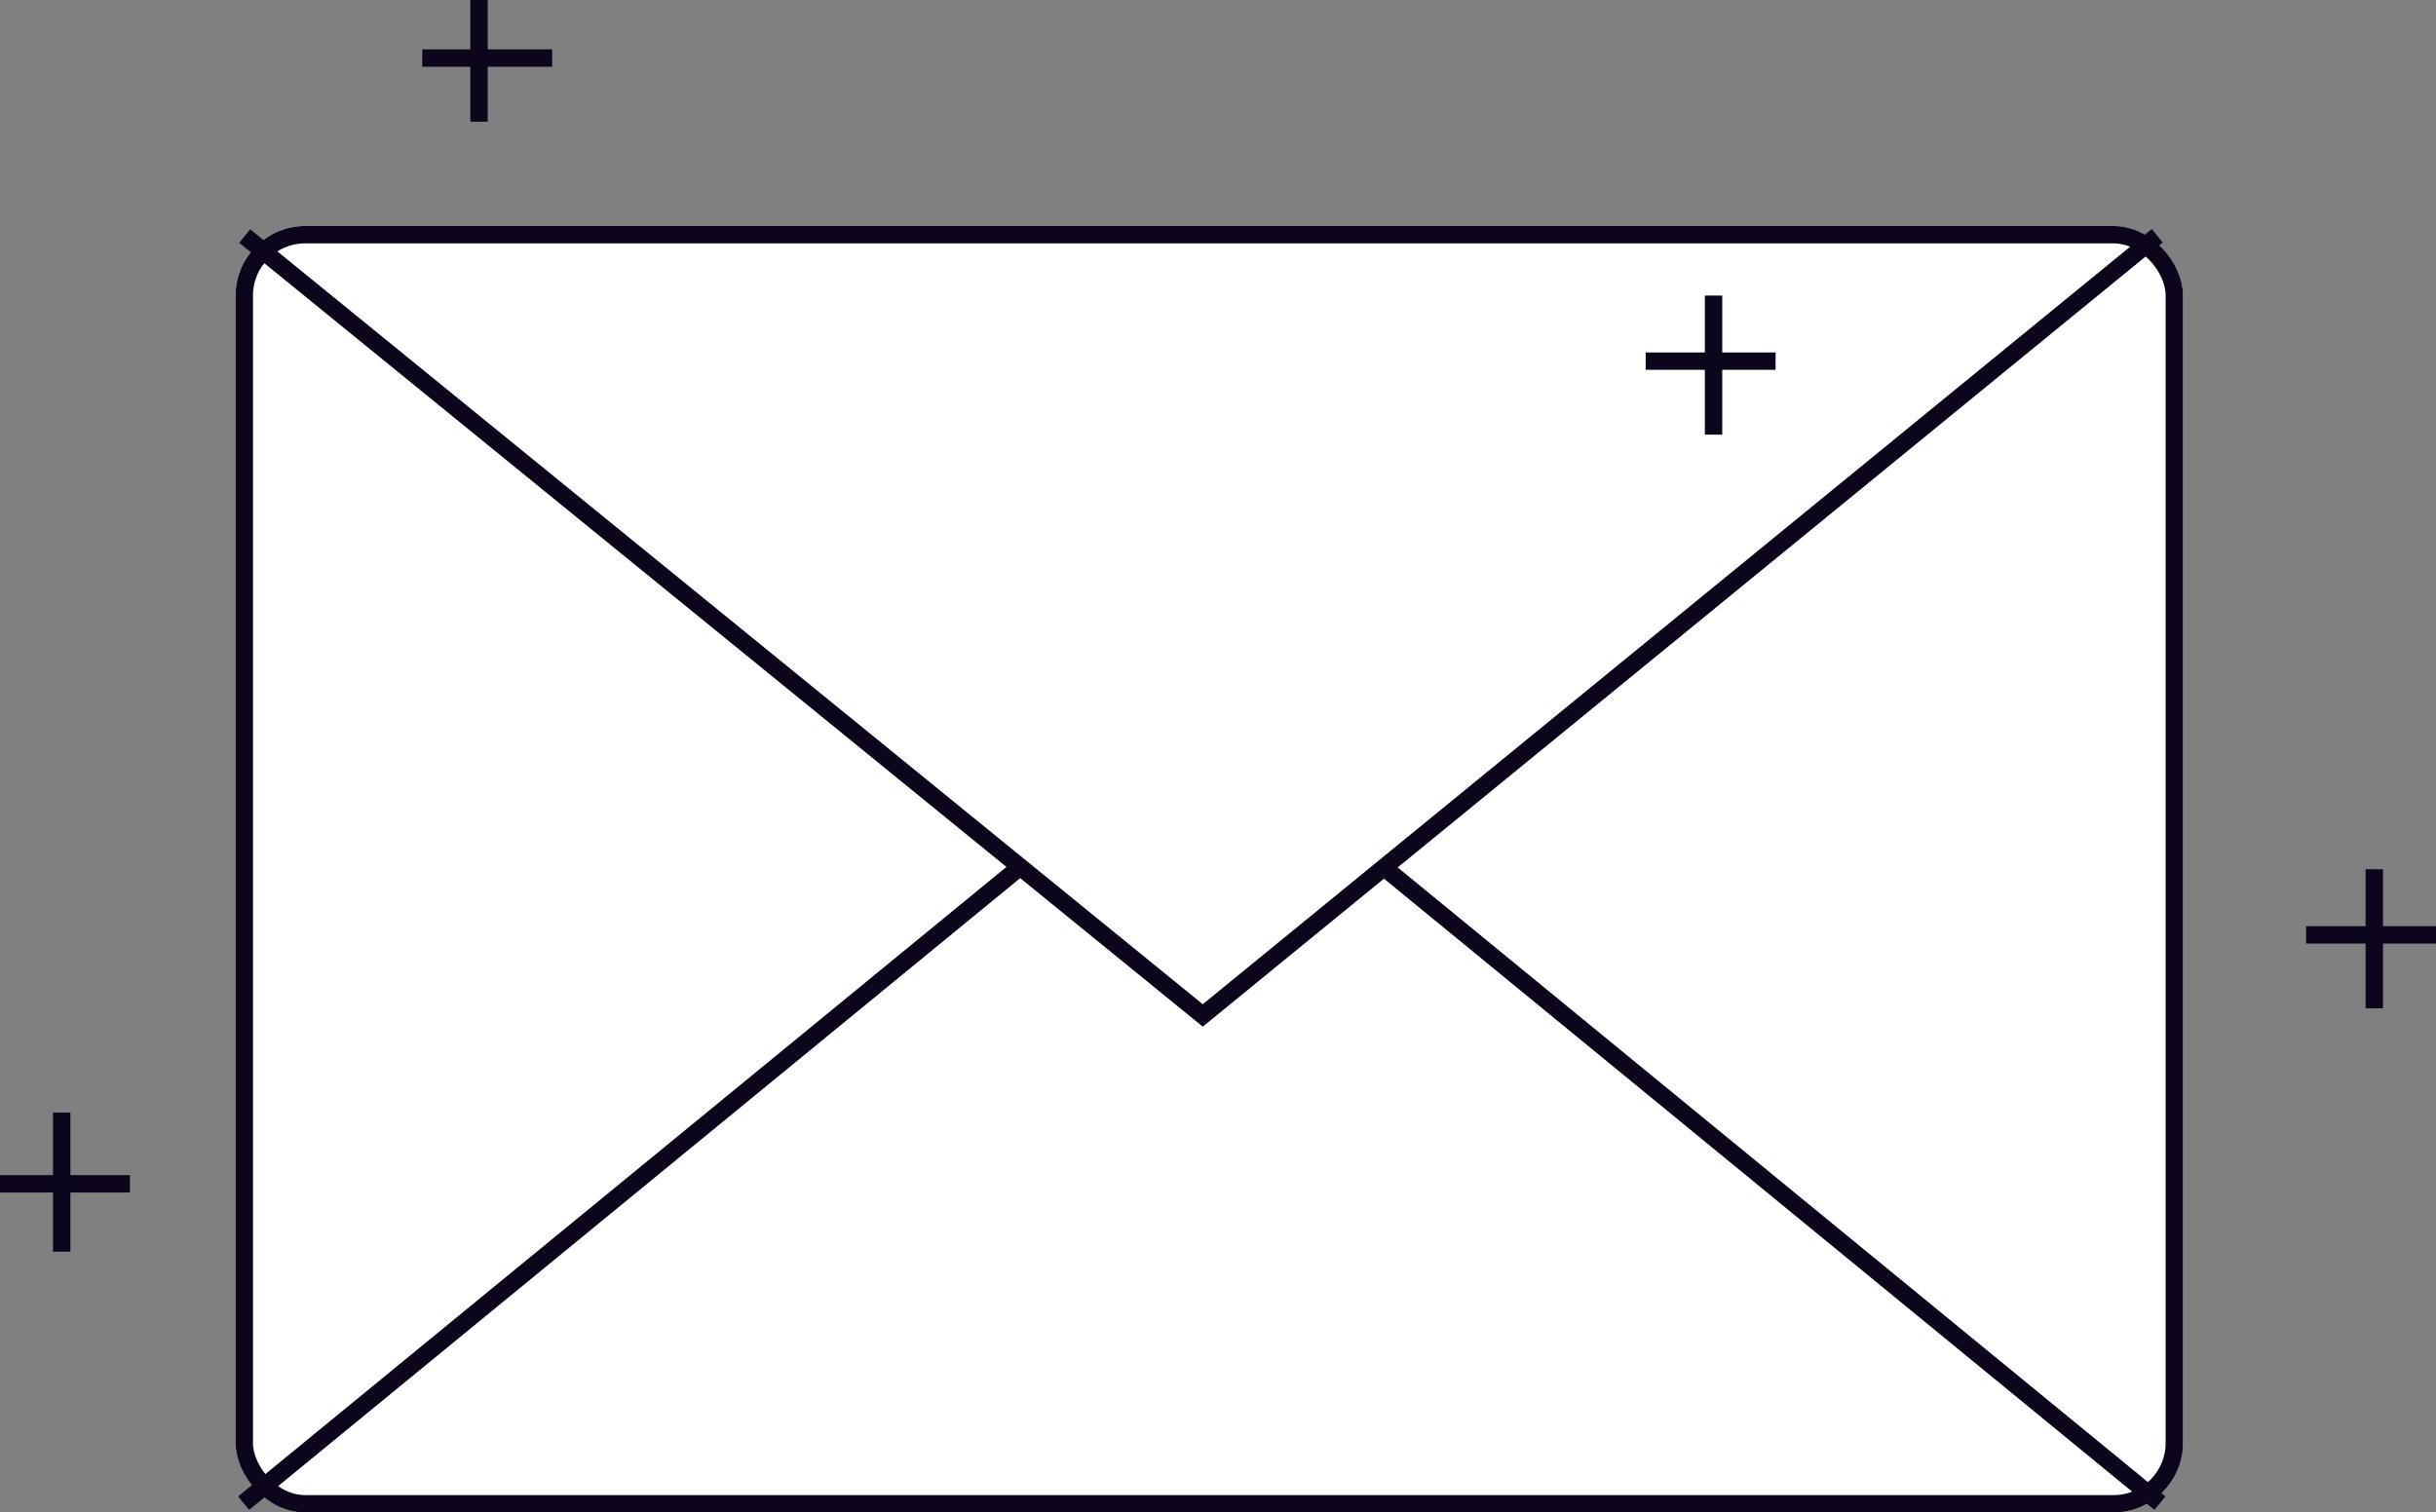
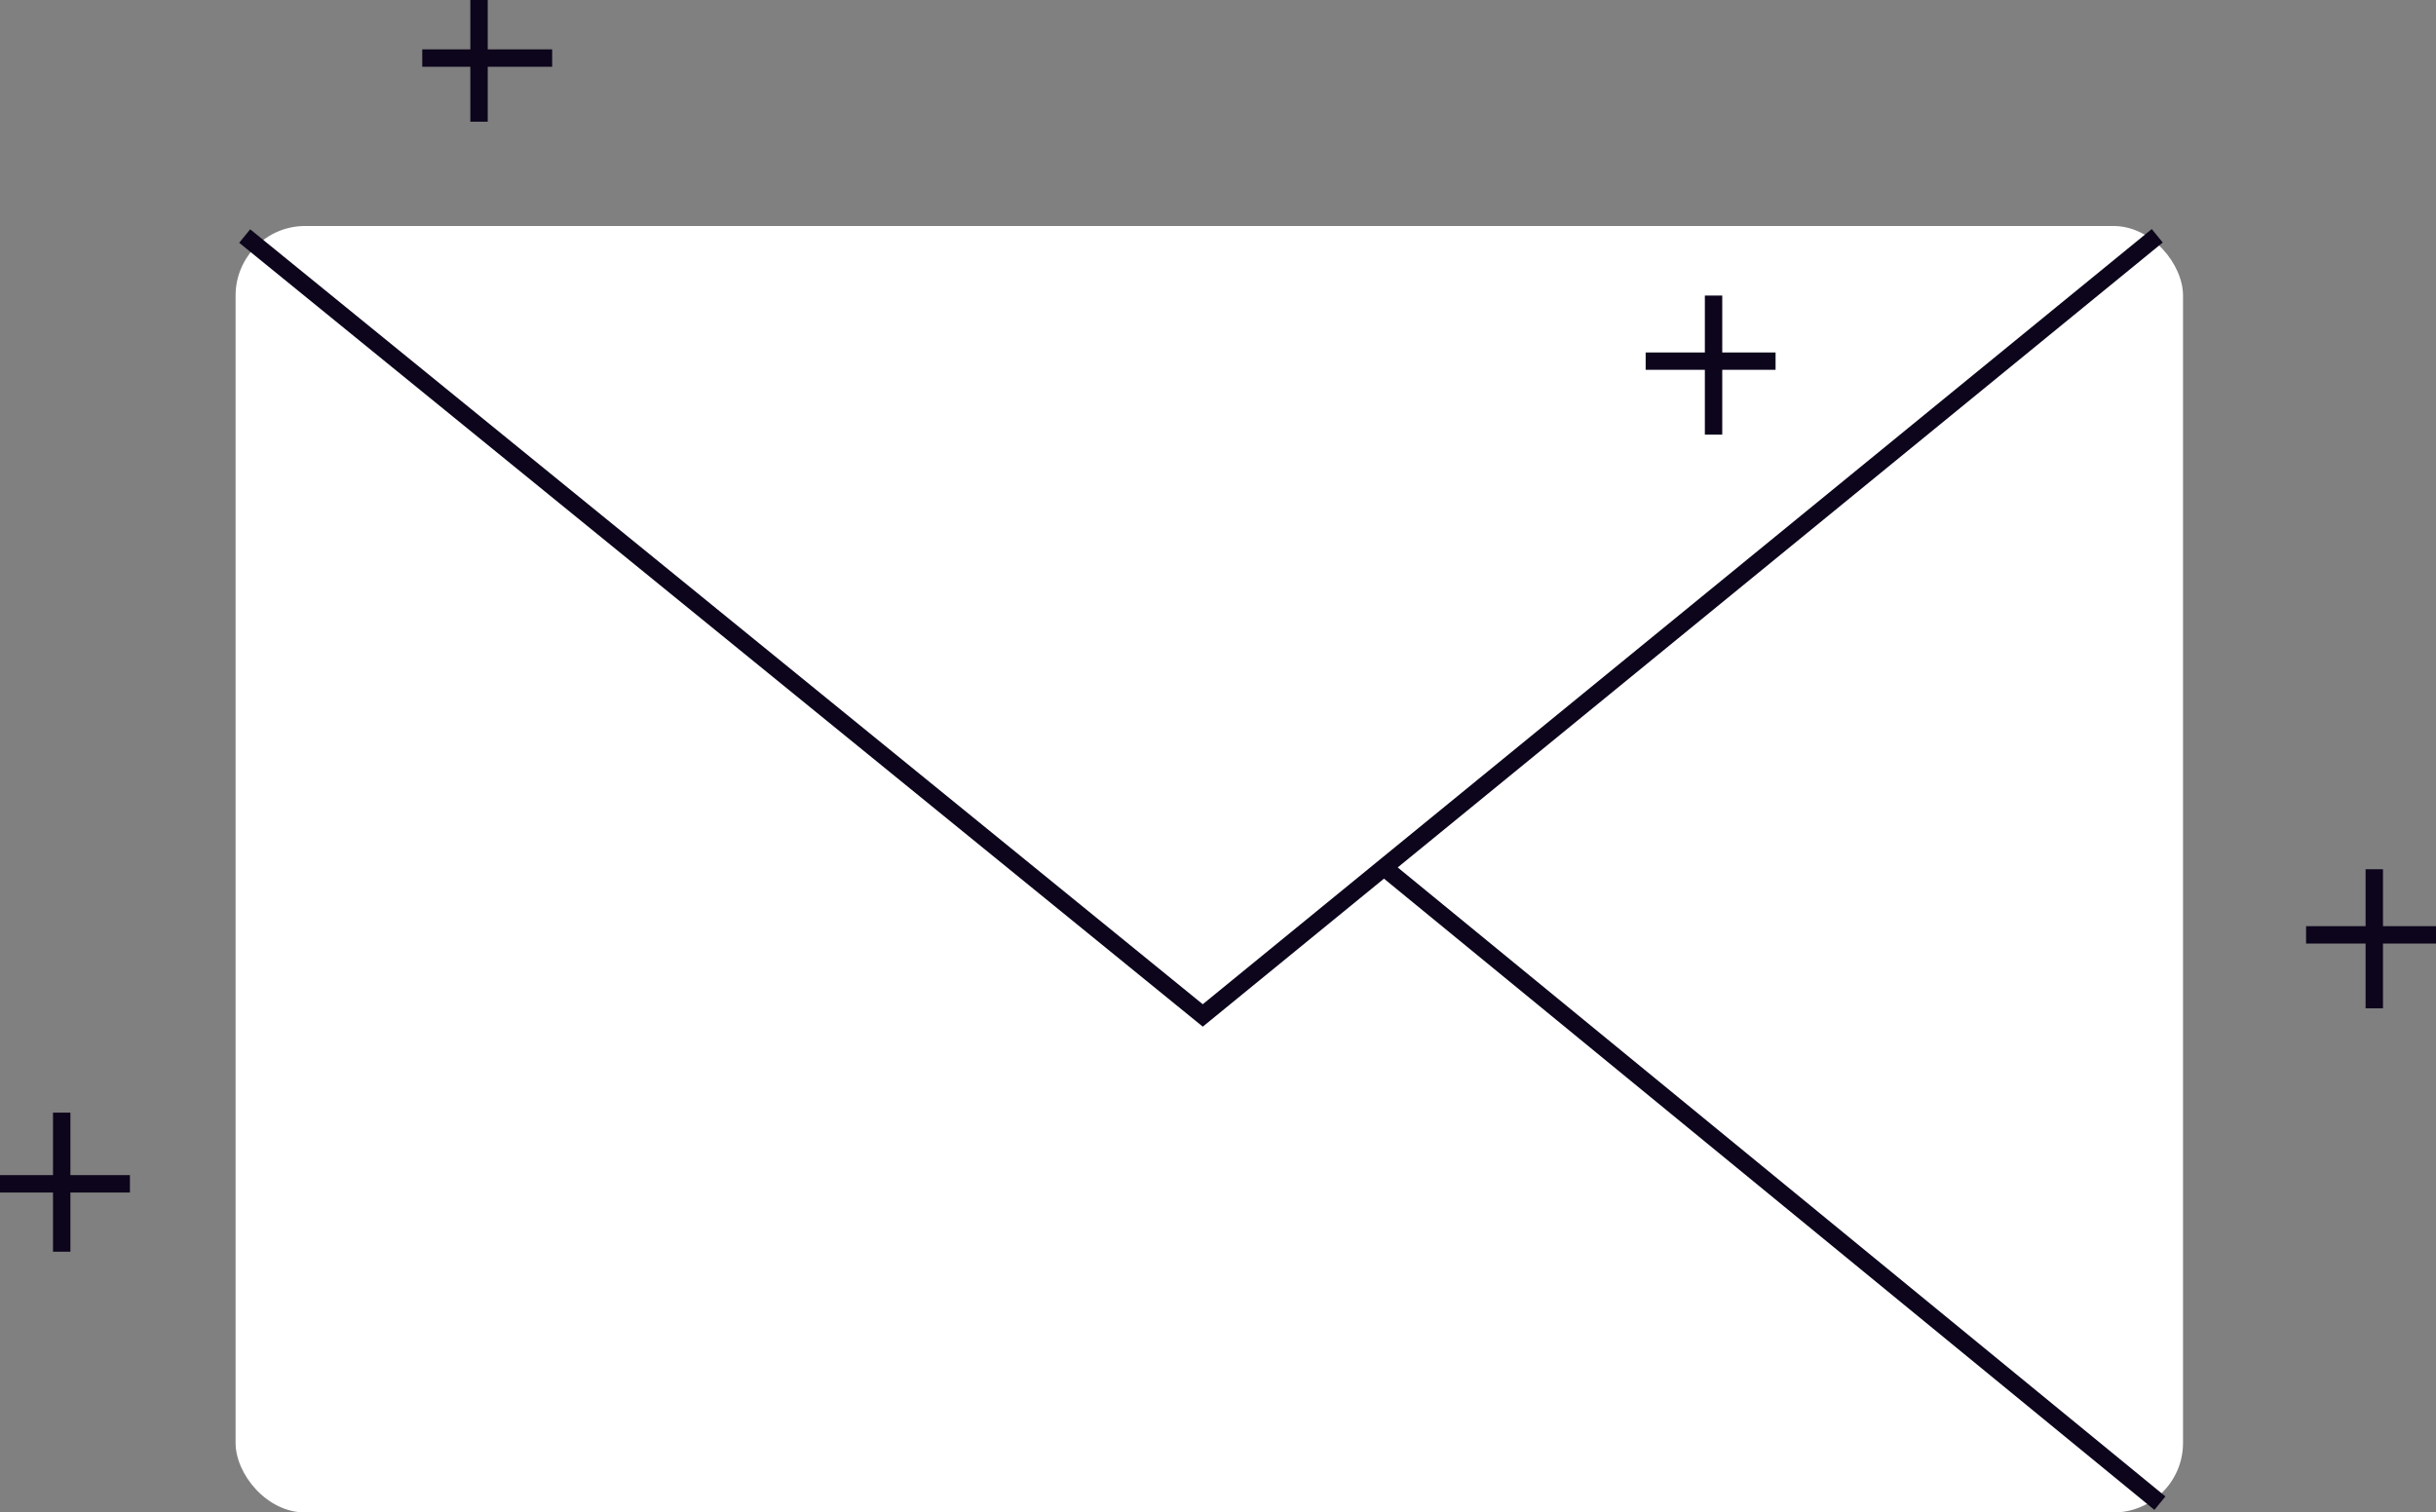
<svg xmlns="http://www.w3.org/2000/svg" width="140.098" height="87" viewBox="0 0 140.098 87">
  <rect x="0" y="0" width="140.098" height="87" fill="#808080" stroke="none" />
  <defs>
    <style>.a{fill:#fff;}.a,.b{stroke:#0d051c;}.b,.d{fill:none;}.c{stroke:none;}</style>
  </defs>
  <g transform="translate(-850 -5946.397)">
    <g class="a" transform="translate(863.549 5959.397)">
      <rect class="c" width="112" height="74" rx="4" />
-       <rect class="d" x="0.5" y="0.5" width="111" height="73" rx="3.5" />
    </g>
    <path class="b" d="M2483.6,5968.434l55.1,44.833,54.894-44.847" transform="translate(-1619.527 -8.46)" />
-     <line class="b" x1="44.831" y2="36.737" transform="translate(864.01 5996.124)" />
    <line class="b" x2="44.831" y2="36.737" transform="translate(929.389 5996.124)" />
    <g transform="translate(874.284 5946)">
      <line class="b" y2="7" transform="translate(3.266 0.397)" />
      <line class="b" y2="7.472" transform="translate(7.472 3.736) rotate(90)" />
    </g>
    <g transform="translate(944.644 5963.435)">
      <line class="b" y2="8" transform="translate(3.905 -0.037)" />
      <line class="b" y2="7.472" transform="translate(7.472 3.736) rotate(90)" />
    </g>
    <g transform="translate(850 6010.756)">
      <line class="b" y2="8" transform="translate(3.549 -0.359)" />
      <line class="b" y2="7.472" transform="translate(7.472 3.736) rotate(90)" />
    </g>
    <g transform="translate(982.626 5996.435)">
      <line class="b" y2="8" transform="translate(3.923 -0.038)" />
      <line class="b" y2="7.472" transform="translate(7.472 3.736) rotate(90)" />
    </g>
  </g>
</svg>